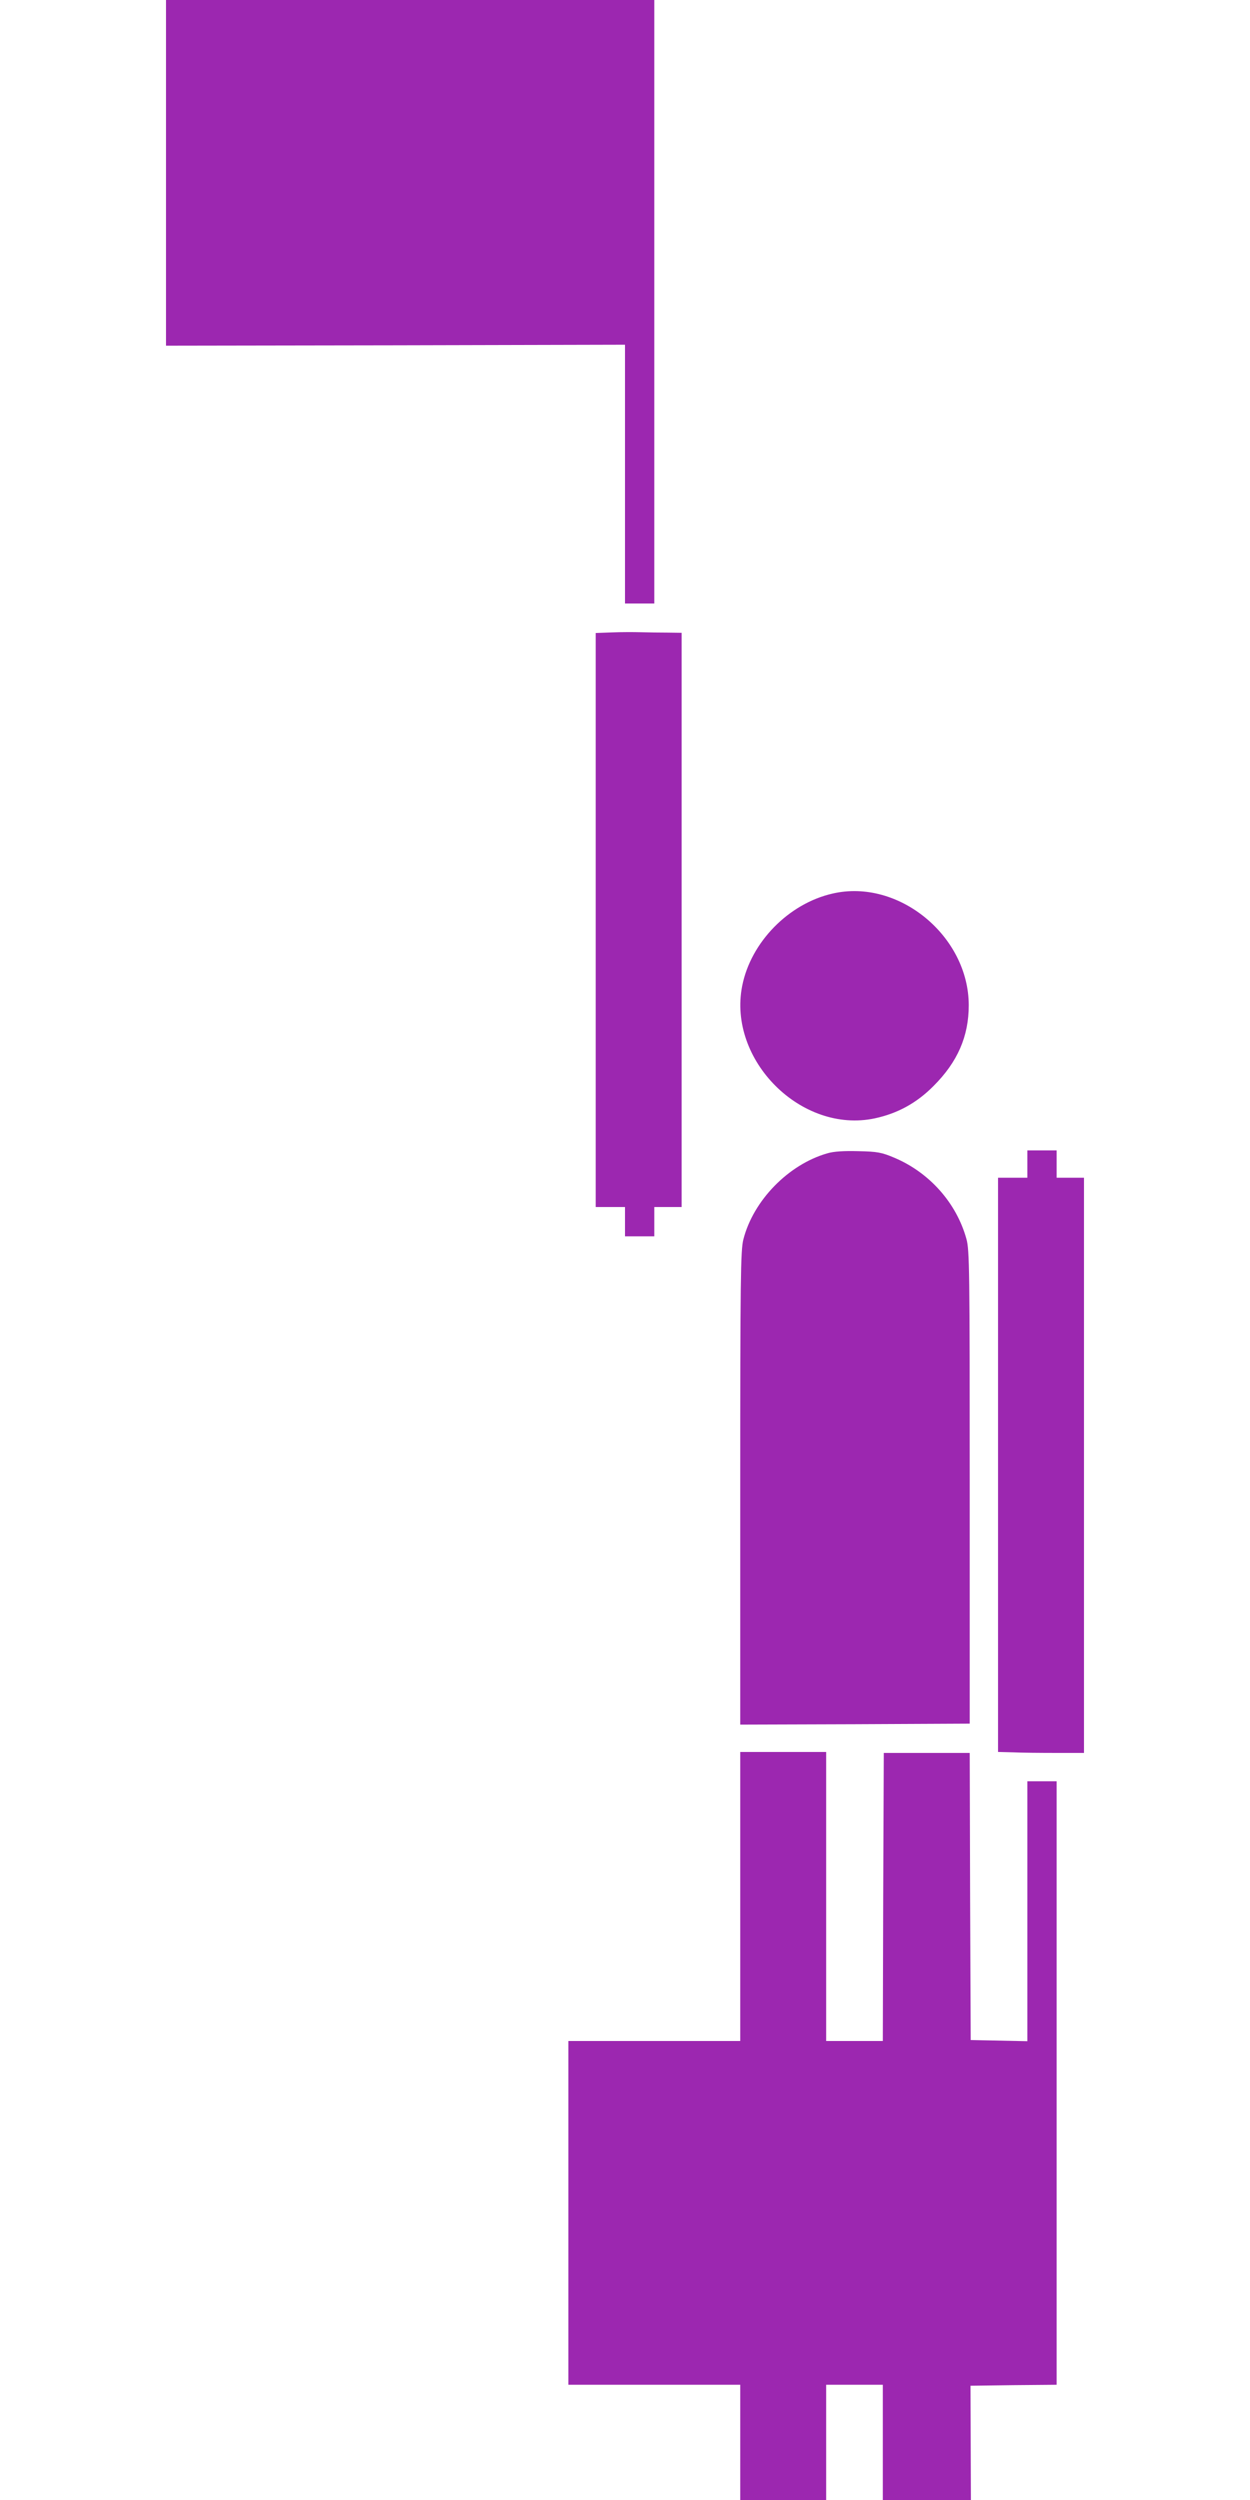
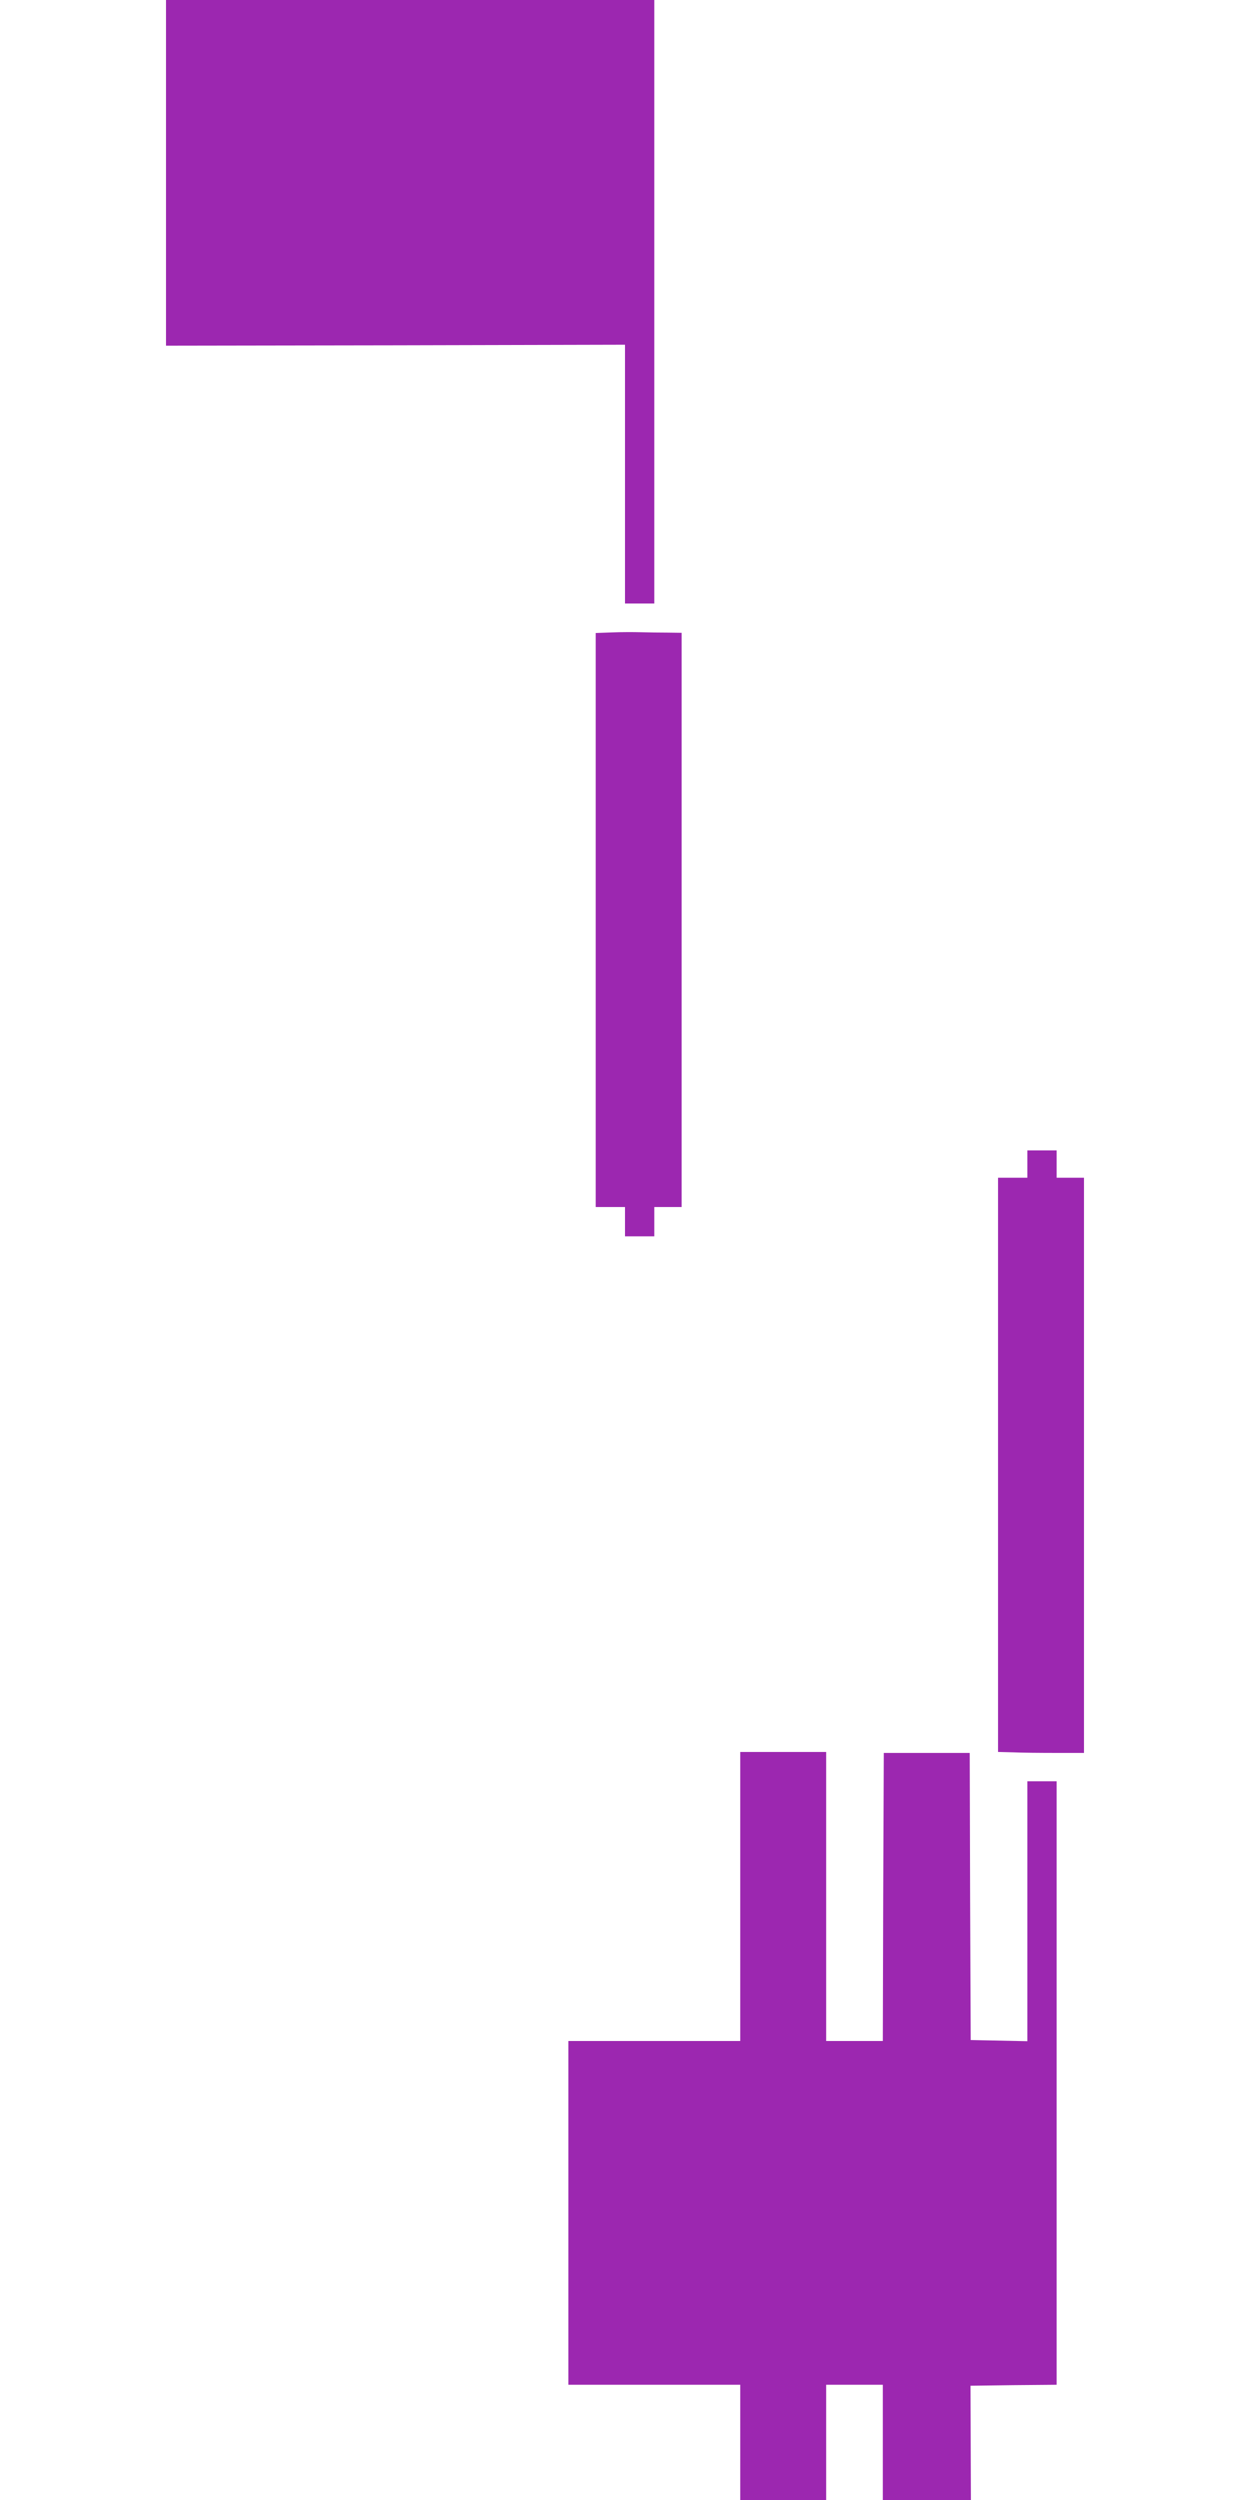
<svg xmlns="http://www.w3.org/2000/svg" version="1.0" width="640pt" height="1280pt" viewBox="0 0 640 1280" preserveAspectRatio="xMidYMid meet">
  <g transform="translate(0,1280) scale(0.1,-0.1)" fill="#9c27b0" stroke="none">
    <path d="M850 11915 l0 -885 1175 2 1175 3 0 -662 0 -663 75 0 75 0 0 1545 0 1545 -1250 0 -1250 0 0 -885z" />
    <path d="M3133 9562 l-83 -3 0 -1469 0 -1470 75 0 75 0 0 -75 0 -75 75 0 75 0 0 75 0 75 70 0 70 0 0 1470 0 1470 -72 1 c-40 0 -102 1 -138 2 -36 1 -102 1 -147 -1z" />
-     <path d="M4263 8225 c-225 -51 -419 -249 -463 -473 -75 -380 303 -758 679 -678 116 25 214 78 301 166 123 123 180 254 180 413 0 354 -359 650 -697 572z" />
-     <path d="M4236 6895 c-199 -57 -379 -241 -430 -441 -14 -55 -16 -200 -16 -1273 l0 -1211 588 2 587 3 0 1210 c0 1115 -1 1215 -17 1272 -51 184 -189 339 -368 415 -66 28 -88 32 -185 34 -73 2 -126 -1 -159 -11z" />
    <path d="M5260 6840 l0 -70 -75 0 -75 0 0 -1470 0 -1470 78 -2 c42 -2 141 -3 219 -3 l143 0 0 1473 0 1472 -70 0 -70 0 0 70 0 70 -75 0 -75 0 0 -70z" />
    <path d="M3790 3090 l0 -740 -440 0 -440 0 0 -880 0 -880 440 0 440 0 0 -295 0 -295 220 0 220 0 0 295 0 295 145 0 145 0 0 -295 0 -295 225 0 226 0 -1 293 -1 292 220 3 221 2 0 1545 0 1545 -75 0 -75 0 0 -665 0 -666 -145 3 -145 3 -3 735 -2 735 -220 0 -220 0 -3 -737 -2 -738 -145 0 -145 0 0 740 0 740 -220 0 -220 0 0 -740z" />
  </g>
</svg>